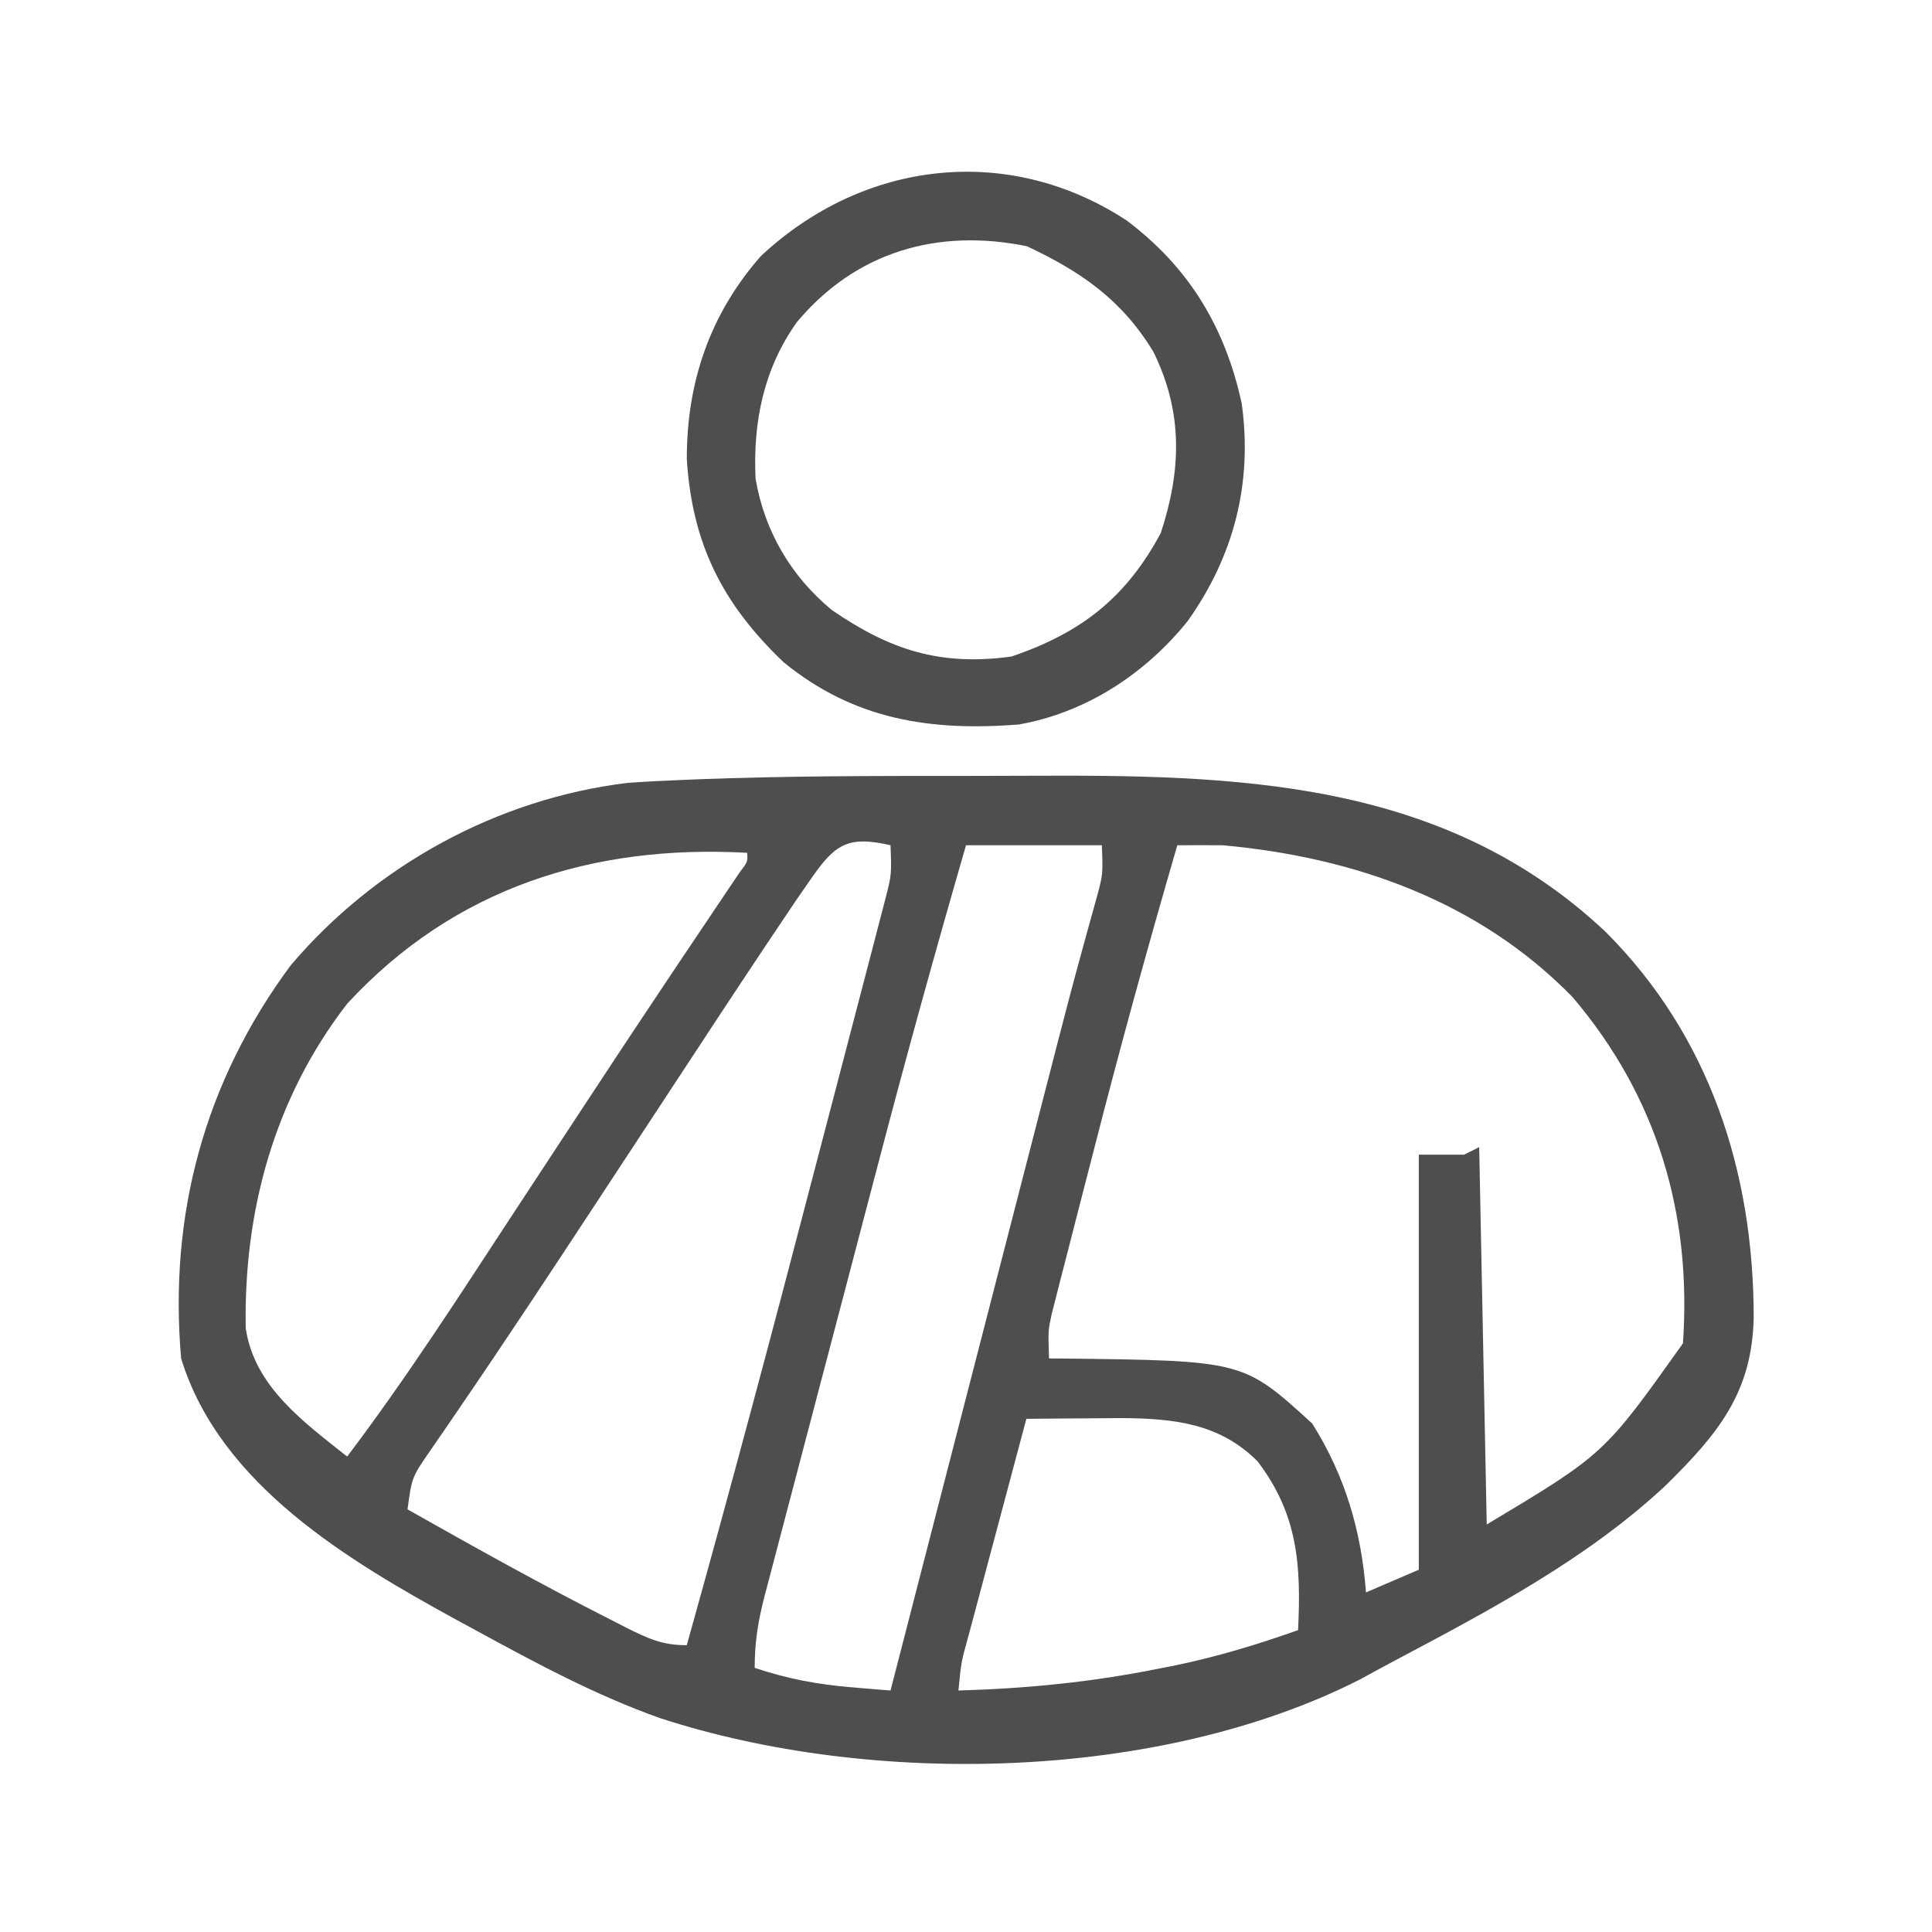
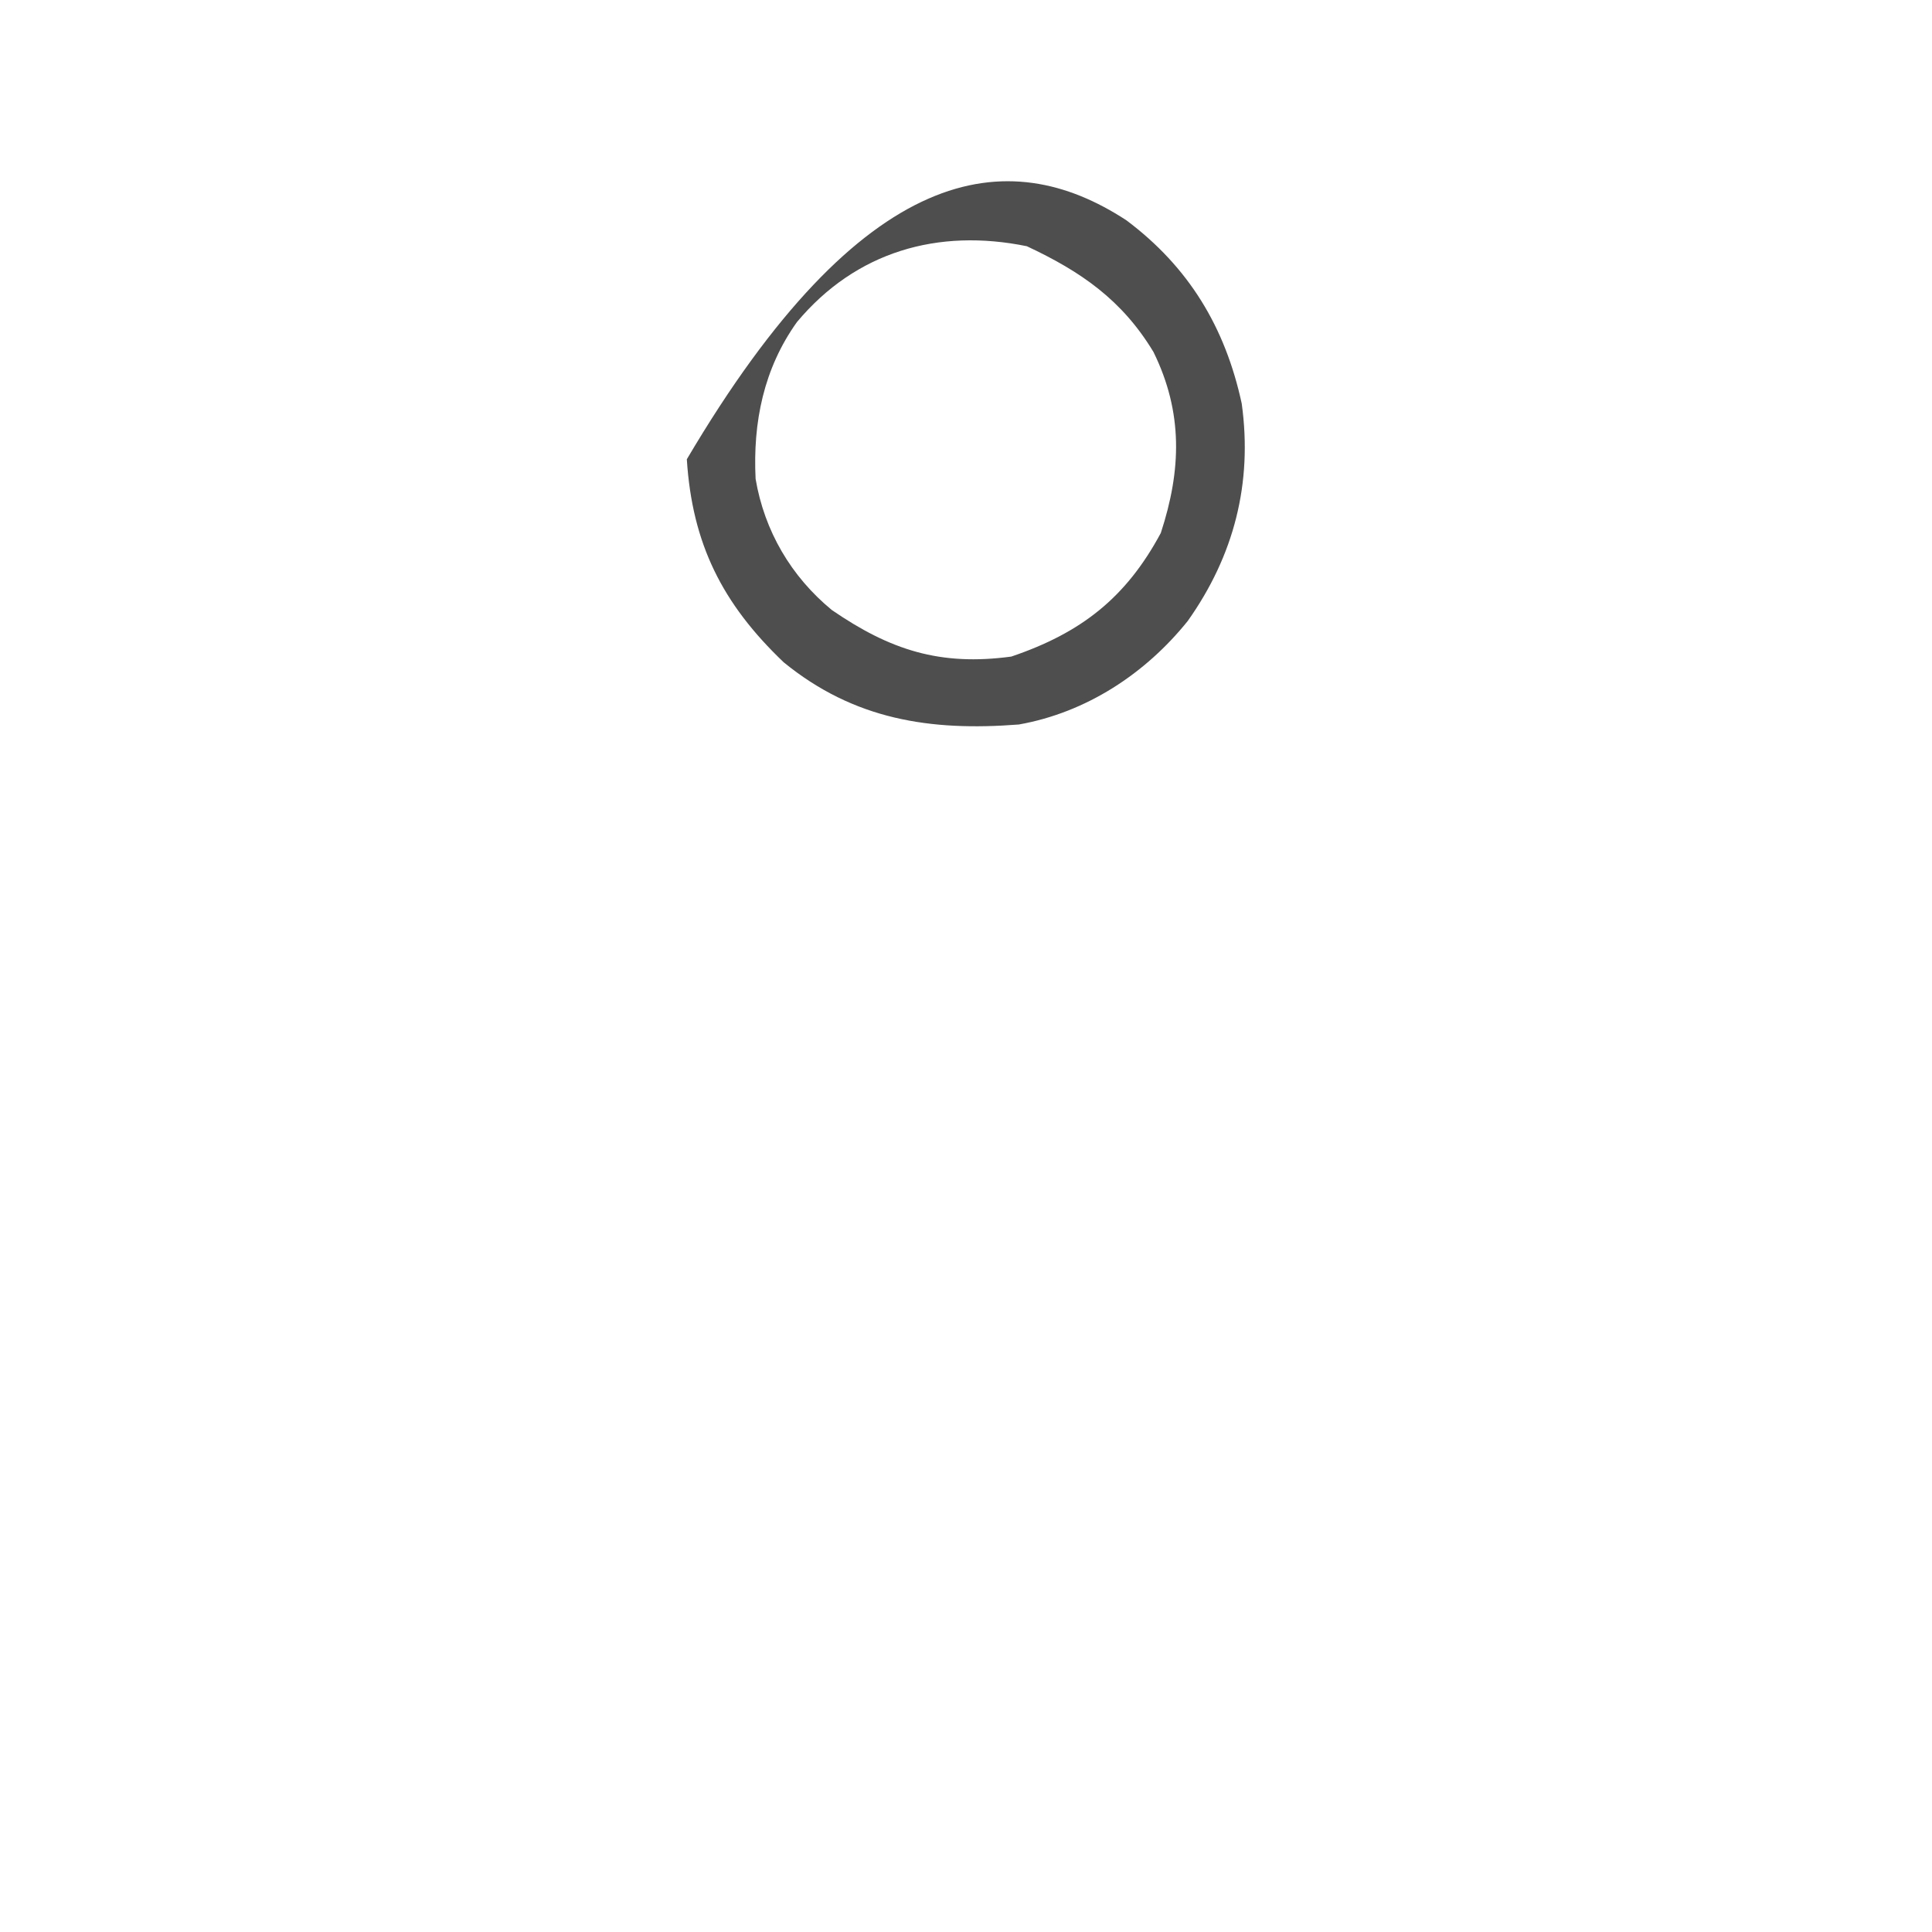
<svg xmlns="http://www.w3.org/2000/svg" version="1.1" width="256" height="256">
-   <path d="M0 0 C2.719 0 5.439 -0.007 8.158 -0.021 C35.959 -0.157 63.437 0.376 85 20.656 C98.808 34.457 104.619 52.474 104.629 71.789 C104.401 81.732 99.933 87.15 92.951 94.028 C82.564 103.724 69.682 110.542 57.207 117.15 C55.599 118.002 54.001 118.872 52.406 119.748 C25.802 133.24 -12.297 133.965 -40.262 124.853 C-48.812 121.825 -56.801 117.516 -64.747 113.185 C-65.522 112.766 -66.296 112.346 -67.094 111.913 C-81.552 103.993 -98.609 93.938 -103.747 77.185 C-105.404 58.119 -100.633 40.504 -89.247 25.123 C-78.057 11.905 -61.913 3.036 -44.652 0.93 C-42.474 0.763 -40.301 0.653 -38.118 0.568 C-37.276 0.531 -36.434 0.494 -35.567 0.456 C-23.718 -0.006 -11.856 -0.002 0 0 Z M-20.098 13.369 C-20.795 14.37 -21.491 15.371 -22.209 16.403 C-23.057 17.662 -23.903 18.923 -24.747 20.185 C-25.254 20.942 -25.761 21.699 -26.283 22.479 C-30.599 28.941 -34.862 35.437 -39.122 41.935 C-41.65 45.785 -44.179 49.633 -46.708 53.482 C-47.317 54.41 -47.926 55.337 -48.554 56.292 C-54.611 65.511 -60.682 74.722 -66.911 83.826 C-67.539 84.748 -67.539 84.748 -68.18 85.689 C-69.009 86.903 -69.843 88.114 -70.68 89.322 C-73.176 92.92 -73.176 92.92 -73.747 97.185 C-64.847 102.212 -55.931 107.194 -46.809 111.81 C-46.142 112.153 -45.475 112.495 -44.788 112.847 C-41.907 114.286 -40.012 115.185 -36.747 115.185 C-30.966 94.52 -25.433 73.795 -20.026 53.028 C-18.943 48.873 -17.854 44.719 -16.764 40.565 C-15.915 37.326 -15.07 34.086 -14.227 30.845 C-13.826 29.31 -13.425 27.775 -13.021 26.241 C-12.464 24.122 -11.913 22.001 -11.364 19.88 C-11.051 18.68 -10.737 17.479 -10.414 16.243 C-9.605 13.056 -9.605 13.056 -9.747 9.185 C-15.136 7.95 -16.968 8.855 -20.098 13.369 Z M0.253 9.185 C-3.716 22.905 -7.523 36.656 -11.145 50.47 C-11.63 52.314 -12.115 54.158 -12.599 56.002 C-13.601 59.813 -14.6 63.626 -15.599 67.438 C-16.878 72.323 -18.165 77.206 -19.452 82.088 C-20.449 85.871 -21.441 89.656 -22.432 93.44 C-22.905 95.243 -23.38 97.046 -23.856 98.848 C-24.516 101.349 -25.17 103.851 -25.823 106.354 C-26.019 107.092 -26.215 107.83 -26.417 108.59 C-27.285 111.943 -27.747 114.691 -27.747 118.185 C-23.453 119.616 -19.504 120.378 -14.985 120.752 C-13.51 120.877 -13.51 120.877 -12.006 121.004 C-10.888 121.094 -10.888 121.094 -9.747 121.185 C-9.455 120.054 -9.163 118.922 -8.863 117.756 C-6.098 107.032 -3.332 96.309 -0.566 85.585 C0.855 80.074 2.277 74.562 3.698 69.051 C5.072 63.721 6.446 58.391 7.821 53.061 C8.343 51.039 8.864 49.017 9.386 46.994 C10.122 44.138 10.859 41.282 11.596 38.425 C11.825 37.536 12.054 36.646 12.29 35.729 C13.333 31.692 14.39 27.659 15.493 23.638 C15.776 22.599 15.776 22.599 16.066 21.539 C16.565 19.721 17.07 17.906 17.576 16.09 C18.404 13.033 18.404 13.033 18.253 9.185 C12.313 9.185 6.373 9.185 0.253 9.185 Z M28.253 9.185 C24.317 22.71 20.585 36.273 17.101 49.921 C16.363 52.807 15.617 55.691 14.87 58.574 C14.396 60.425 13.922 62.276 13.448 64.127 C13.227 64.981 13.005 65.835 12.776 66.715 C12.576 67.508 12.375 68.3 12.168 69.117 C11.902 70.155 11.902 70.155 11.63 71.213 C11.128 73.505 11.128 73.505 11.253 77.185 C11.867 77.189 12.481 77.194 13.114 77.198 C37.002 77.478 37.002 77.478 46.128 85.81 C50.492 92.741 52.64 100.058 53.253 108.185 C55.563 107.195 57.873 106.205 60.253 105.185 C60.253 87.035 60.253 68.885 60.253 50.185 C62.233 50.185 64.213 50.185 66.253 50.185 C66.913 49.855 67.573 49.525 68.253 49.185 C68.583 65.685 68.913 82.185 69.253 99.185 C84.818 89.865 84.818 89.865 95.253 75.185 C96.441 58.035 91.839 42.49 80.628 29.31 C68.227 16.591 51.694 10.758 34.253 9.185 C32.253 9.175 30.253 9.174 28.253 9.185 Z M-81.747 30.185 C-91.358 42.613 -95.466 57.56 -95.188 73.17 C-94.058 80.892 -87.546 85.583 -81.747 90.185 C-73.892 79.811 -66.876 68.875 -59.747 57.998 C-57.161 54.06 -54.573 50.122 -51.985 46.185 C-51.356 45.228 -50.727 44.27 -50.079 43.284 C-46.502 37.842 -42.911 32.41 -39.29 26.998 C-38.903 26.419 -38.515 25.84 -38.116 25.244 C-36.402 22.684 -34.685 20.128 -32.964 17.573 C-32.391 16.719 -31.818 15.866 -31.227 14.986 C-30.742 14.266 -30.256 13.546 -29.755 12.804 C-28.659 11.362 -28.659 11.362 -28.747 10.185 C-49.139 9.062 -67.523 14.772 -81.747 30.185 Z M8.253 85.185 C6.968 89.99 5.687 94.795 4.408 99.602 C3.972 101.237 3.536 102.873 3.098 104.508 C2.471 106.856 1.846 109.204 1.222 111.552 C1.025 112.286 0.828 113.019 0.625 113.775 C-0.391 117.43 -0.391 117.43 -0.747 121.185 C8.242 120.934 16.871 120.077 25.691 118.31 C26.506 118.149 27.321 117.987 28.16 117.821 C33.674 116.666 38.948 115.075 44.253 113.185 C44.68 104.576 44.224 97.809 38.878 90.81 C33.863 85.795 27.84 85.143 20.948 85.088 C19.425 85.094 17.902 85.106 16.378 85.123 C15.203 85.13 15.203 85.13 14.003 85.136 C12.086 85.148 10.17 85.166 8.253 85.185 Z " fill="#4e4e4e" transform="translate(127.747,102.815)" />
-   <path d="M0 0 C8.276 6.2 13.097 14.175 15.285 24.285 C16.743 34.858 14.25 44.465 8.133 53.094 C2.529 60.07 -5.307 65.228 -14.25 66.812 C-26.014 67.727 -36.085 66.169 -45.402 58.574 C-53.548 50.808 -57.532 42.858 -58.242 31.668 C-58.27 21.508 -55.196 12.437 -48.43 4.742 C-34.86 -7.949 -15.669 -10.243 0 0 Z M-43.652 13.488 C-48.052 19.647 -49.5 26.755 -49.129 34.266 C-47.958 41.173 -44.433 47.19 -39.031 51.641 C-31.294 56.953 -24.687 59.087 -15.25 57.812 C-5.951 54.66 -0.031 49.992 4.562 41.438 C7.298 33.088 7.524 25.464 3.594 17.457 C-0.561 10.568 -5.996 6.804 -13.188 3.438 C-24.974 1.032 -35.829 4.14 -43.652 13.488 Z " fill="#4e4e4e" transform="translate(149.25,29.188)" />
+   <path d="M0 0 C8.276 6.2 13.097 14.175 15.285 24.285 C16.743 34.858 14.25 44.465 8.133 53.094 C2.529 60.07 -5.307 65.228 -14.25 66.812 C-26.014 67.727 -36.085 66.169 -45.402 58.574 C-53.548 50.808 -57.532 42.858 -58.242 31.668 C-34.86 -7.949 -15.669 -10.243 0 0 Z M-43.652 13.488 C-48.052 19.647 -49.5 26.755 -49.129 34.266 C-47.958 41.173 -44.433 47.19 -39.031 51.641 C-31.294 56.953 -24.687 59.087 -15.25 57.812 C-5.951 54.66 -0.031 49.992 4.562 41.438 C7.298 33.088 7.524 25.464 3.594 17.457 C-0.561 10.568 -5.996 6.804 -13.188 3.438 C-24.974 1.032 -35.829 4.14 -43.652 13.488 Z " fill="#4e4e4e" transform="translate(149.25,29.188)" />
</svg>